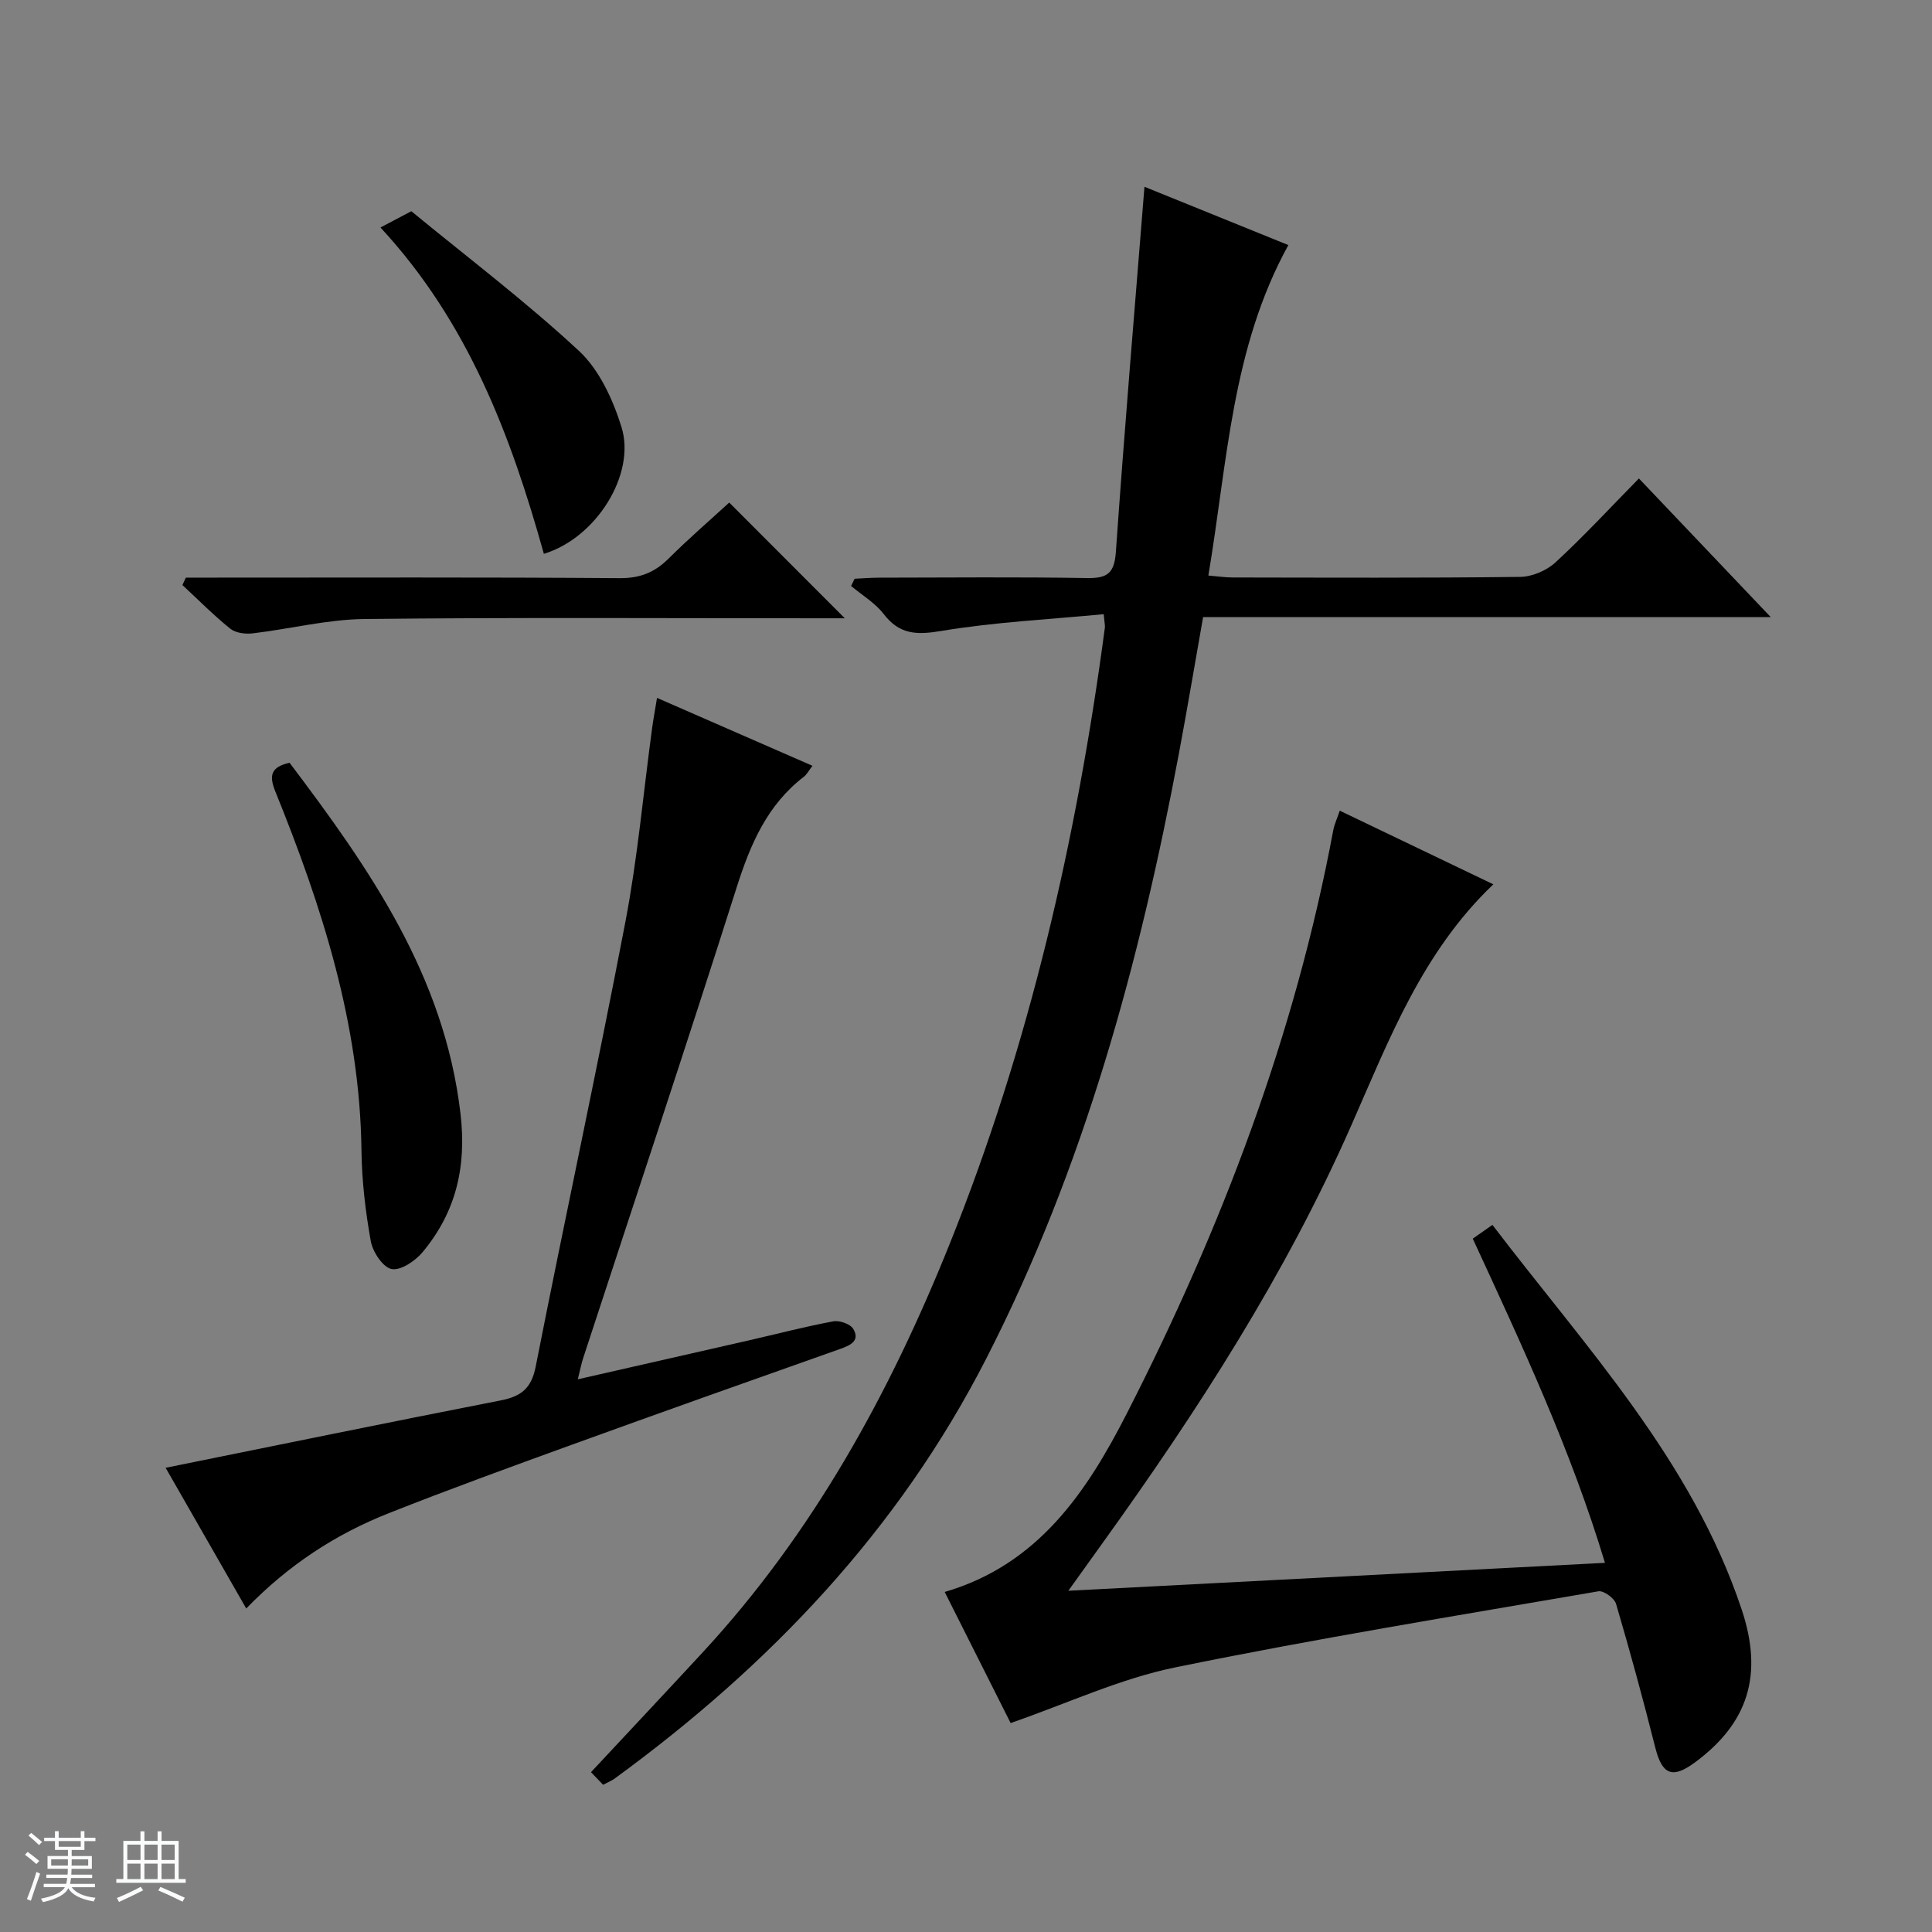
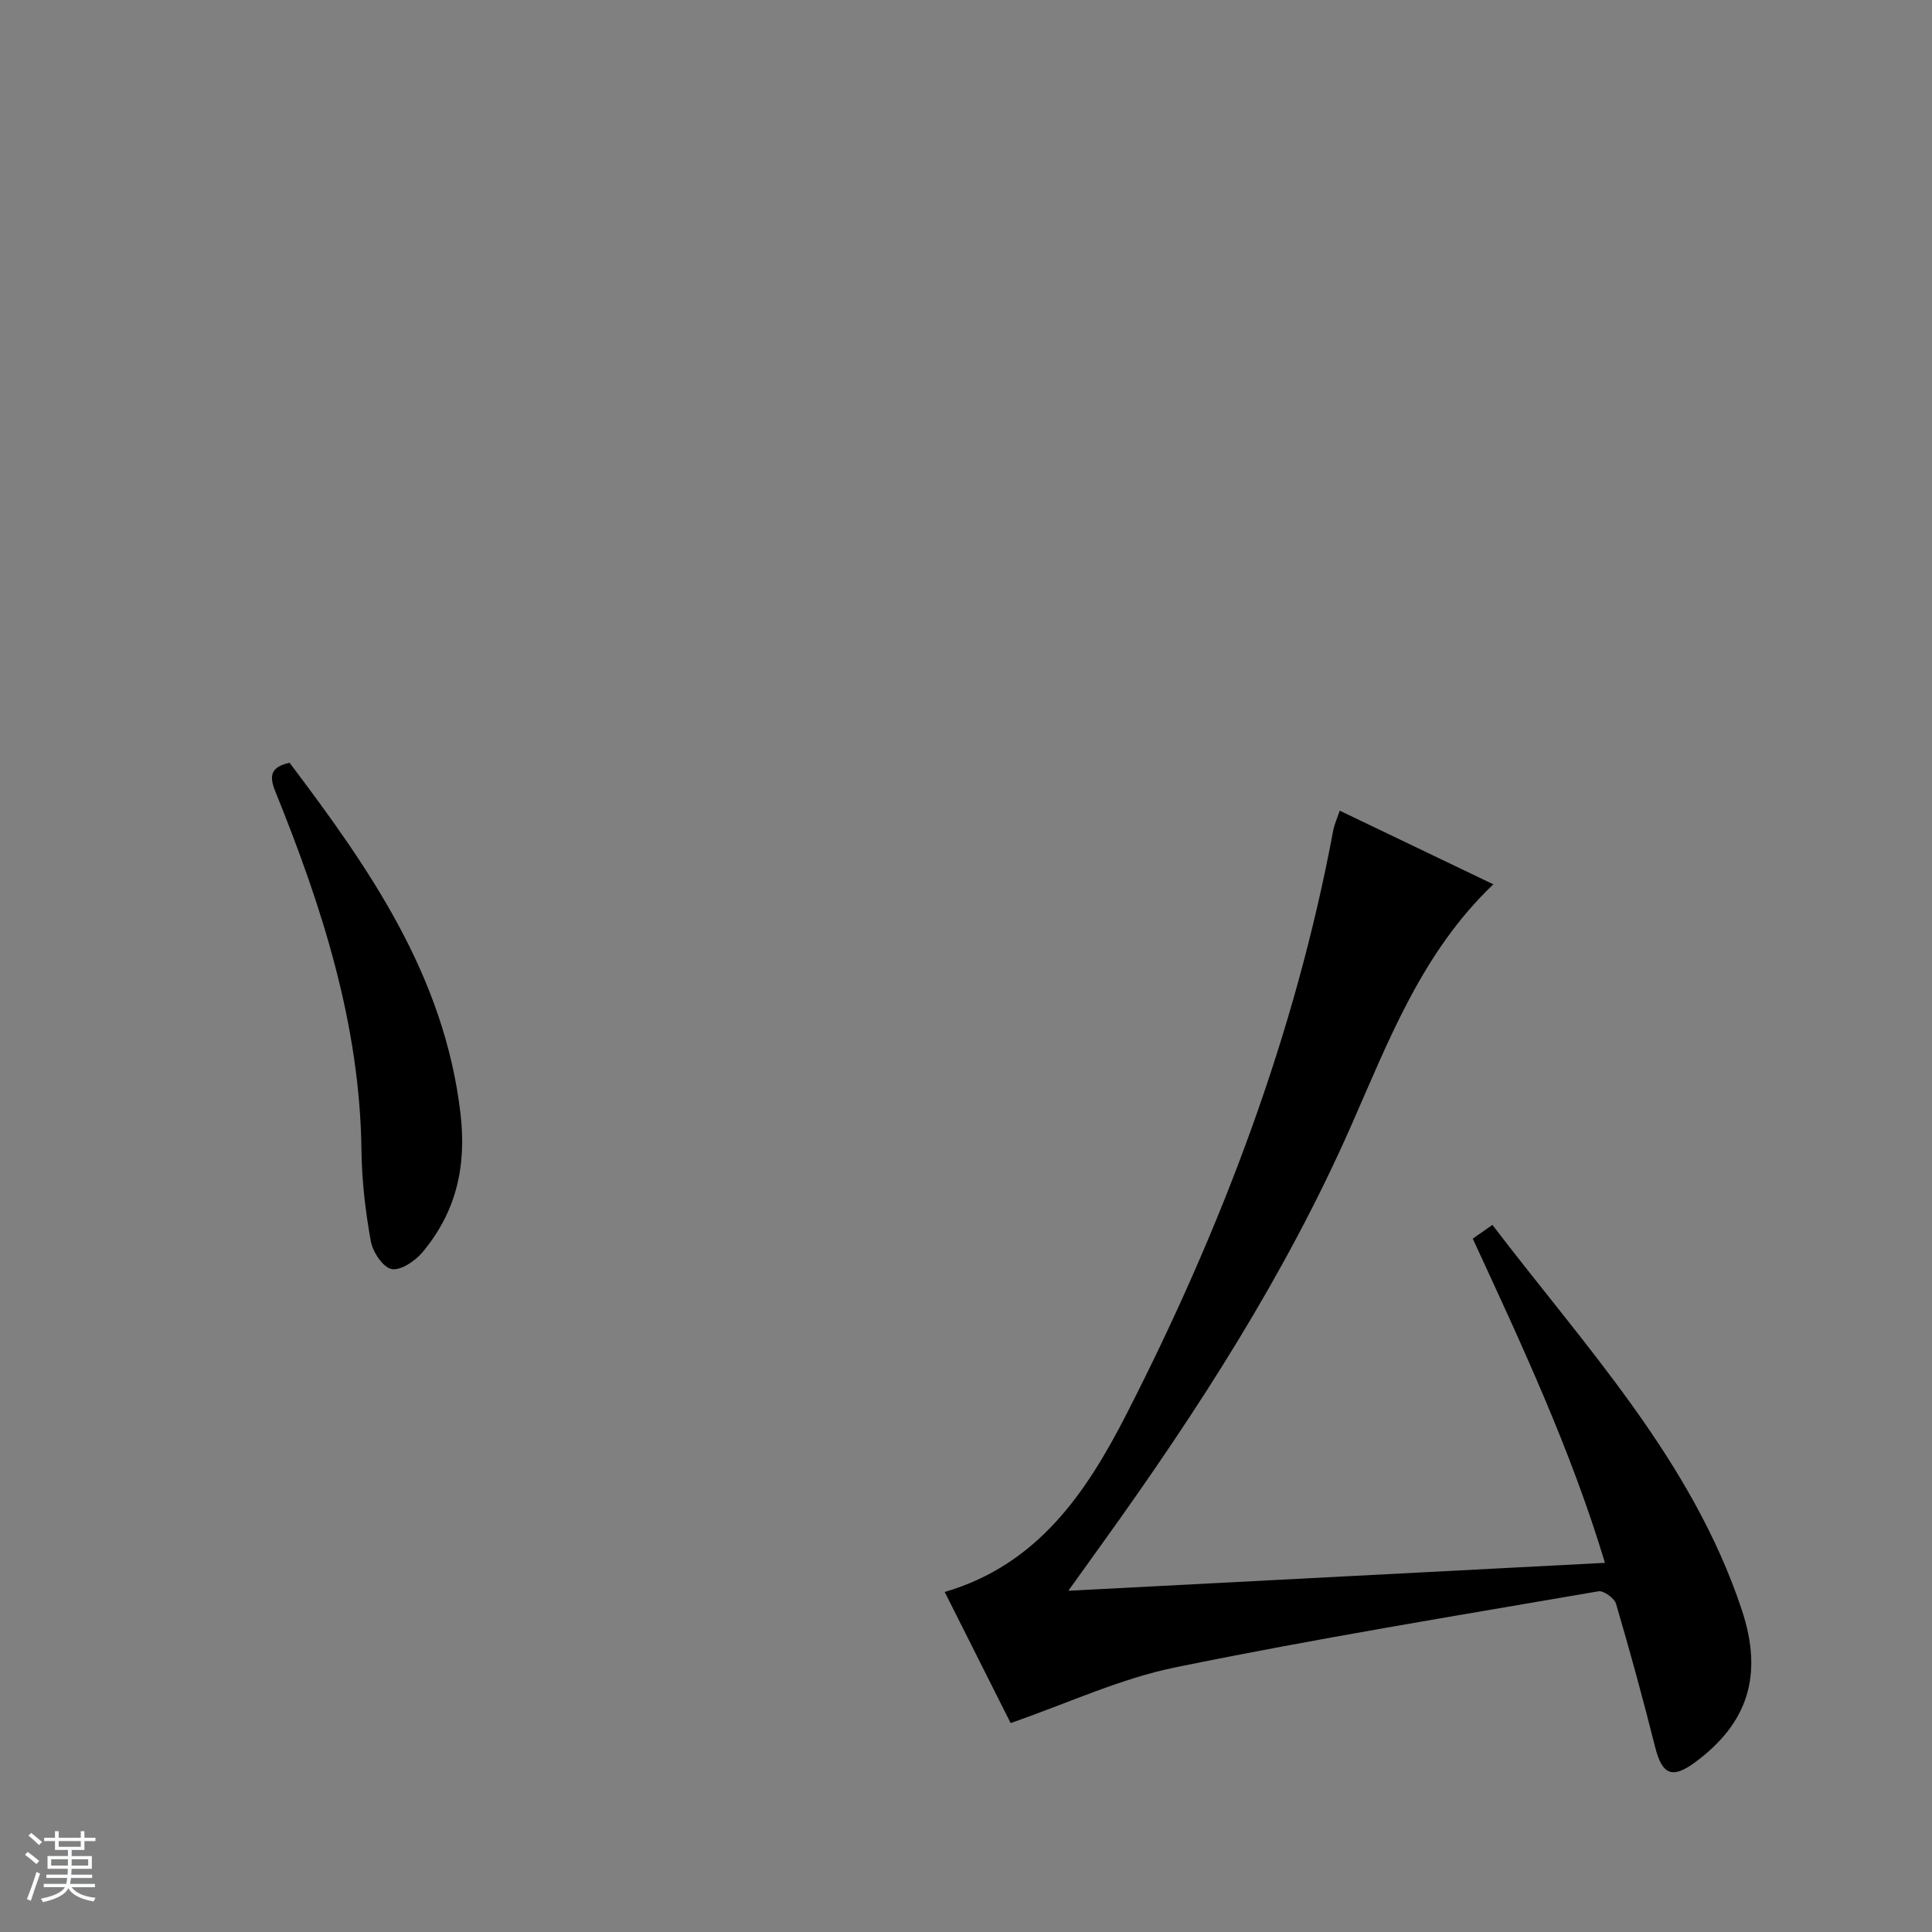
<svg xmlns="http://www.w3.org/2000/svg" enable-background="new 0 0 400 400" viewBox="0 0 400 400">
  <rect x="0" y="0" width="400" height="400" fill="#808080" stroke="none" />
  <path d="m5.17 384 .56-.58c.85.61 1.65 1.24 2.4 1.87l-.59.64c-.84-.73-1.63-1.38-2.37-1.93m1.22 9.53-.82-.34c.71-1.76 1.37-3.64 1.98-5.63.24.13.5.25.76.36-.6 1.67-1.24 3.54-1.92 5.61m-.5-13.5.57-.54c.56.44 1.31 1.06 2.26 1.87l-.64.64c-.68-.66-1.41-1.32-2.19-1.97m3.25.46h2.24v-1.36h.77v1.36h4.57v-1.36h.76v1.36h2.28v.69h-2.28v1.84h-2.64v1.26h4.18v2.64h-4.21c0 .45-.02.86-.05 1.21h4.32v.69h-4.38c-.04.34-.1.75-.19 1.22h5.15v.69h-4.82c.87 1.19 2.51 1.92 4.93 2.19-.17.31-.3.57-.37.76-2.77-.49-4.52-1.41-5.26-2.76-.56 1.26-2.3 2.23-5.24 2.9-.12-.24-.26-.48-.43-.72 2.73-.55 4.38-1.34 4.96-2.38h-4.38v-.69h4.65c.1-.38.17-.79.21-1.22h-4.32v-.69h4.4c.03-.34.05-.75.05-1.21h-4.2v-2.64h4.23v-1.26h-2.69v-1.84h-2.24zm1.46 4.46v1.29h3.45c.01-.4.02-.57.01-.53v-.32-.45h-3.46zm1.55-2.59h4.57v-1.19h-4.57zm6.11 2.59h-3.42v.77c-.01.19-.01.37-.02.53h3.44z" fill="#fafbfc" />
-   <path d="m32.63 379.16h.82v1.98h3.54v7.89h1.46v.78h-14.37v-.78h1.46v-7.89h3.54v-1.98h.82v1.98h2.73zm-3.49 11.48.5.73c-1.61.82-3.28 1.63-5 2.41-.13-.27-.28-.55-.44-.82 1.75-.72 3.4-1.49 4.94-2.32m-2.78-5.55h2.73v-3.18h-2.73zm0 3.95h2.73v-3.2h-2.73zm3.54-3.95h2.73v-3.18h-2.73zm0 3.95h2.73v-3.2h-2.73zm7.89 4.68c-1.84-.92-3.51-1.7-5.02-2.32l.45-.73c1.89.8 3.57 1.55 5.04 2.23zm-1.62-11.81h-2.73v3.18h2.73zm-2.73 7.13h2.73v-3.2h-2.73v3.19z" fill="#fafbfc" />
  <g fill="#000001">
-     <path d="m228.51 127.16c-11.23 1.08-22.5 1.62-33.55 3.46-5.14.86-8.7.81-12.01-3.5-1.77-2.3-4.46-3.89-6.74-5.8.24-.5.49-1 .73-1.5 1.7-.08 3.41-.22 5.11-.22 14.33-.02 28.66-.16 42.99.08 4.21.07 5.67-.96 5.99-5.42 1.75-25.03 3.87-50.03 5.92-75.59 9.66 3.91 19.72 7.99 29.79 12.07-11.74 21.31-12.6 44.87-16.56 68.42 1.95.16 3.5.4 5.05.4 19.83.03 39.66.12 59.49-.12 2.48-.03 5.48-1.3 7.32-3 5.87-5.41 11.3-11.29 17.28-17.38 9.05 9.52 17.79 18.72 27.29 28.7-39.72 0-78.42 0-117.52 0-1.71 9.68-3.27 18.96-5 28.2-8.14 43.4-19.63 85.7-39.88 125.29-18.25 35.68-44.98 63.66-77.02 87.03-.52.38-1.15.62-2.32 1.24-1.06-1.11-2.19-2.28-2.51-2.61 7.98-8.56 15.6-16.66 23.15-24.83 22.8-24.67 38.66-53.55 51.09-84.49 16.5-41.08 26.33-83.85 32.15-127.63.06-.43-.07-.93-.24-2.8z" />
    <path d="m277.38 167.84c10.89 5.22 21.21 10.17 31.8 15.25-14.73 14.02-21.63 32.26-29.43 49.96-13.62 30.91-31.82 59.08-51.46 86.4-2.11 2.93-4.21 5.87-7.1 9.9 37.51-1.95 73.91-3.85 111.1-5.78-7.06-23.43-17.23-45.15-27.37-67.12 1.25-.87 2.43-1.7 4.07-2.85 19.32 25.35 41.3 48.7 51.61 79.64 4.54 13.61 1.29 23.58-9.74 31.69-4.65 3.42-6.74 2.47-8.15-3.1-2.51-9.97-5.22-19.9-8.12-29.76-.34-1.17-2.56-2.79-3.64-2.61-29.26 5.04-58.58 9.8-87.65 15.76-11.4 2.33-22.23 7.42-34.06 11.52-4.16-8.28-8.81-17.53-13.65-27.14 19.35-5.66 29.39-20.68 37.72-36.98 19.57-38.31 34.79-78.22 42.72-120.69.25-1.29.82-2.51 1.35-4.09z" />
-     <path d="m136.03 144.49c11.19 4.89 21.48 9.38 32.18 14.06-.79 1.03-1.16 1.79-1.76 2.25-7.62 5.85-11.09 13.99-13.93 22.92-10.34 32.57-21.16 64.98-31.78 97.46-.39 1.2-.63 2.45-1.11 4.39 12.22-2.78 23.82-5.41 35.42-8.06 5.82-1.33 11.61-2.85 17.47-3.94 1.28-.24 3.52.54 4.13 1.55 1.41 2.37-.4 3.35-2.58 4.12-18.62 6.58-37.23 13.19-55.8 19.92-12.63 4.58-25.27 9.18-37.76 14.12-10.93 4.32-20.69 10.63-29.53 19.74-5.75-10.04-11.3-19.71-16.69-29.13 23.29-4.71 46.3-9.44 69.37-13.95 4.23-.83 6.35-2.46 7.25-7 6.05-30.74 12.69-61.36 18.58-92.13 2.52-13.19 3.7-26.63 5.51-39.95.26-1.95.62-3.88 1.03-6.37z" />
    <path d="m59.95 157.92c16.48 21.82 32.05 44.05 35.39 72.64 1.29 11.04-.94 20.4-7.86 28.7-1.52 1.82-4.54 3.85-6.41 3.48-1.8-.36-3.9-3.54-4.3-5.76-1.11-6.16-1.85-12.47-1.93-18.72-.31-26.21-8.18-50.56-17.87-74.48-1.3-3.25-.87-4.99 2.98-5.86z" />
-     <path d="m38.48 119.59h5.34c28.17 0 56.33-.1 84.5.11 4.21.03 7.24-1.2 10.12-4.07 4.12-4.1 8.53-7.91 12.54-11.58 7.95 7.96 15.7 15.72 23.93 23.96-1.65 0-3.32 0-4.98 0-31.5 0-63-.2-94.49.15-7.71.09-15.4 2.06-23.12 2.97-1.52.18-3.53-.07-4.64-.96-3.48-2.8-6.63-6-9.91-9.04.24-.53.48-1.03.71-1.54z" />
-     <path d="m78.77 47.1c2.53-1.34 4.1-2.16 6.39-3.37 11.54 9.49 23.63 18.64 34.7 28.91 4.22 3.92 7.04 10.09 8.81 15.76 3.04 9.75-5.22 22.99-16.07 26.26-6.81-24.4-15.66-47.95-33.83-67.56z" />
  </g>
</svg>